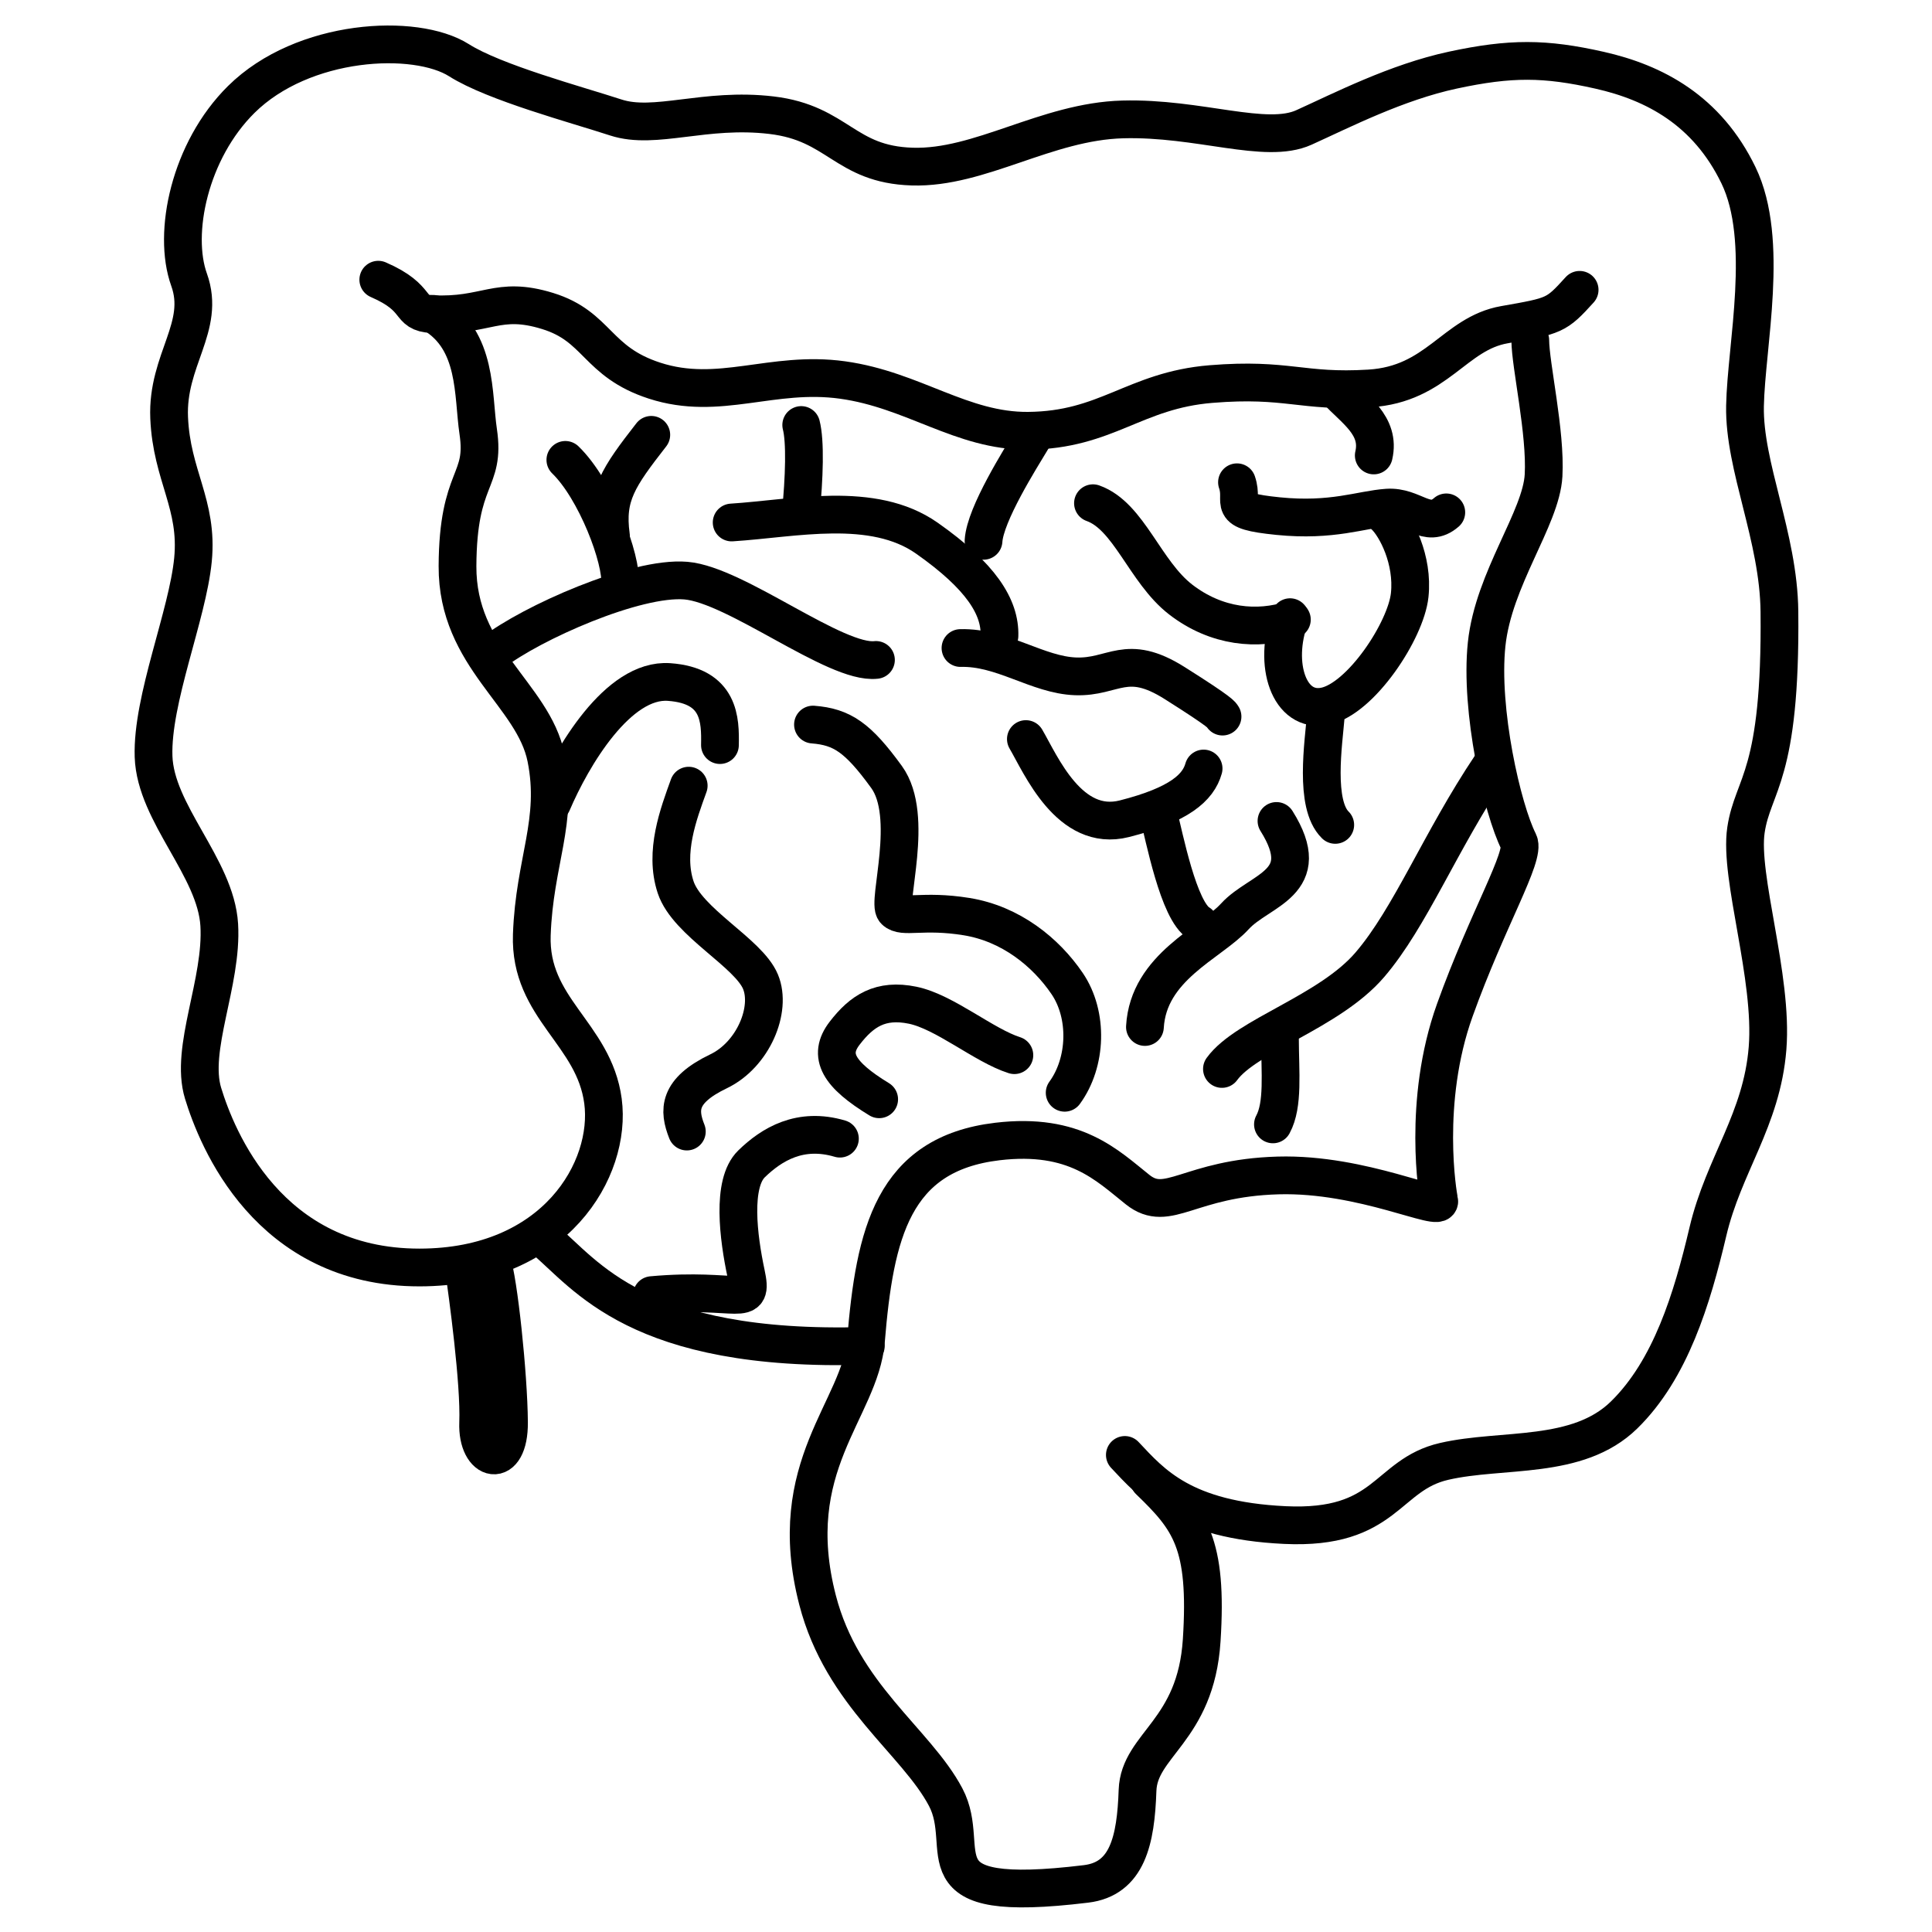
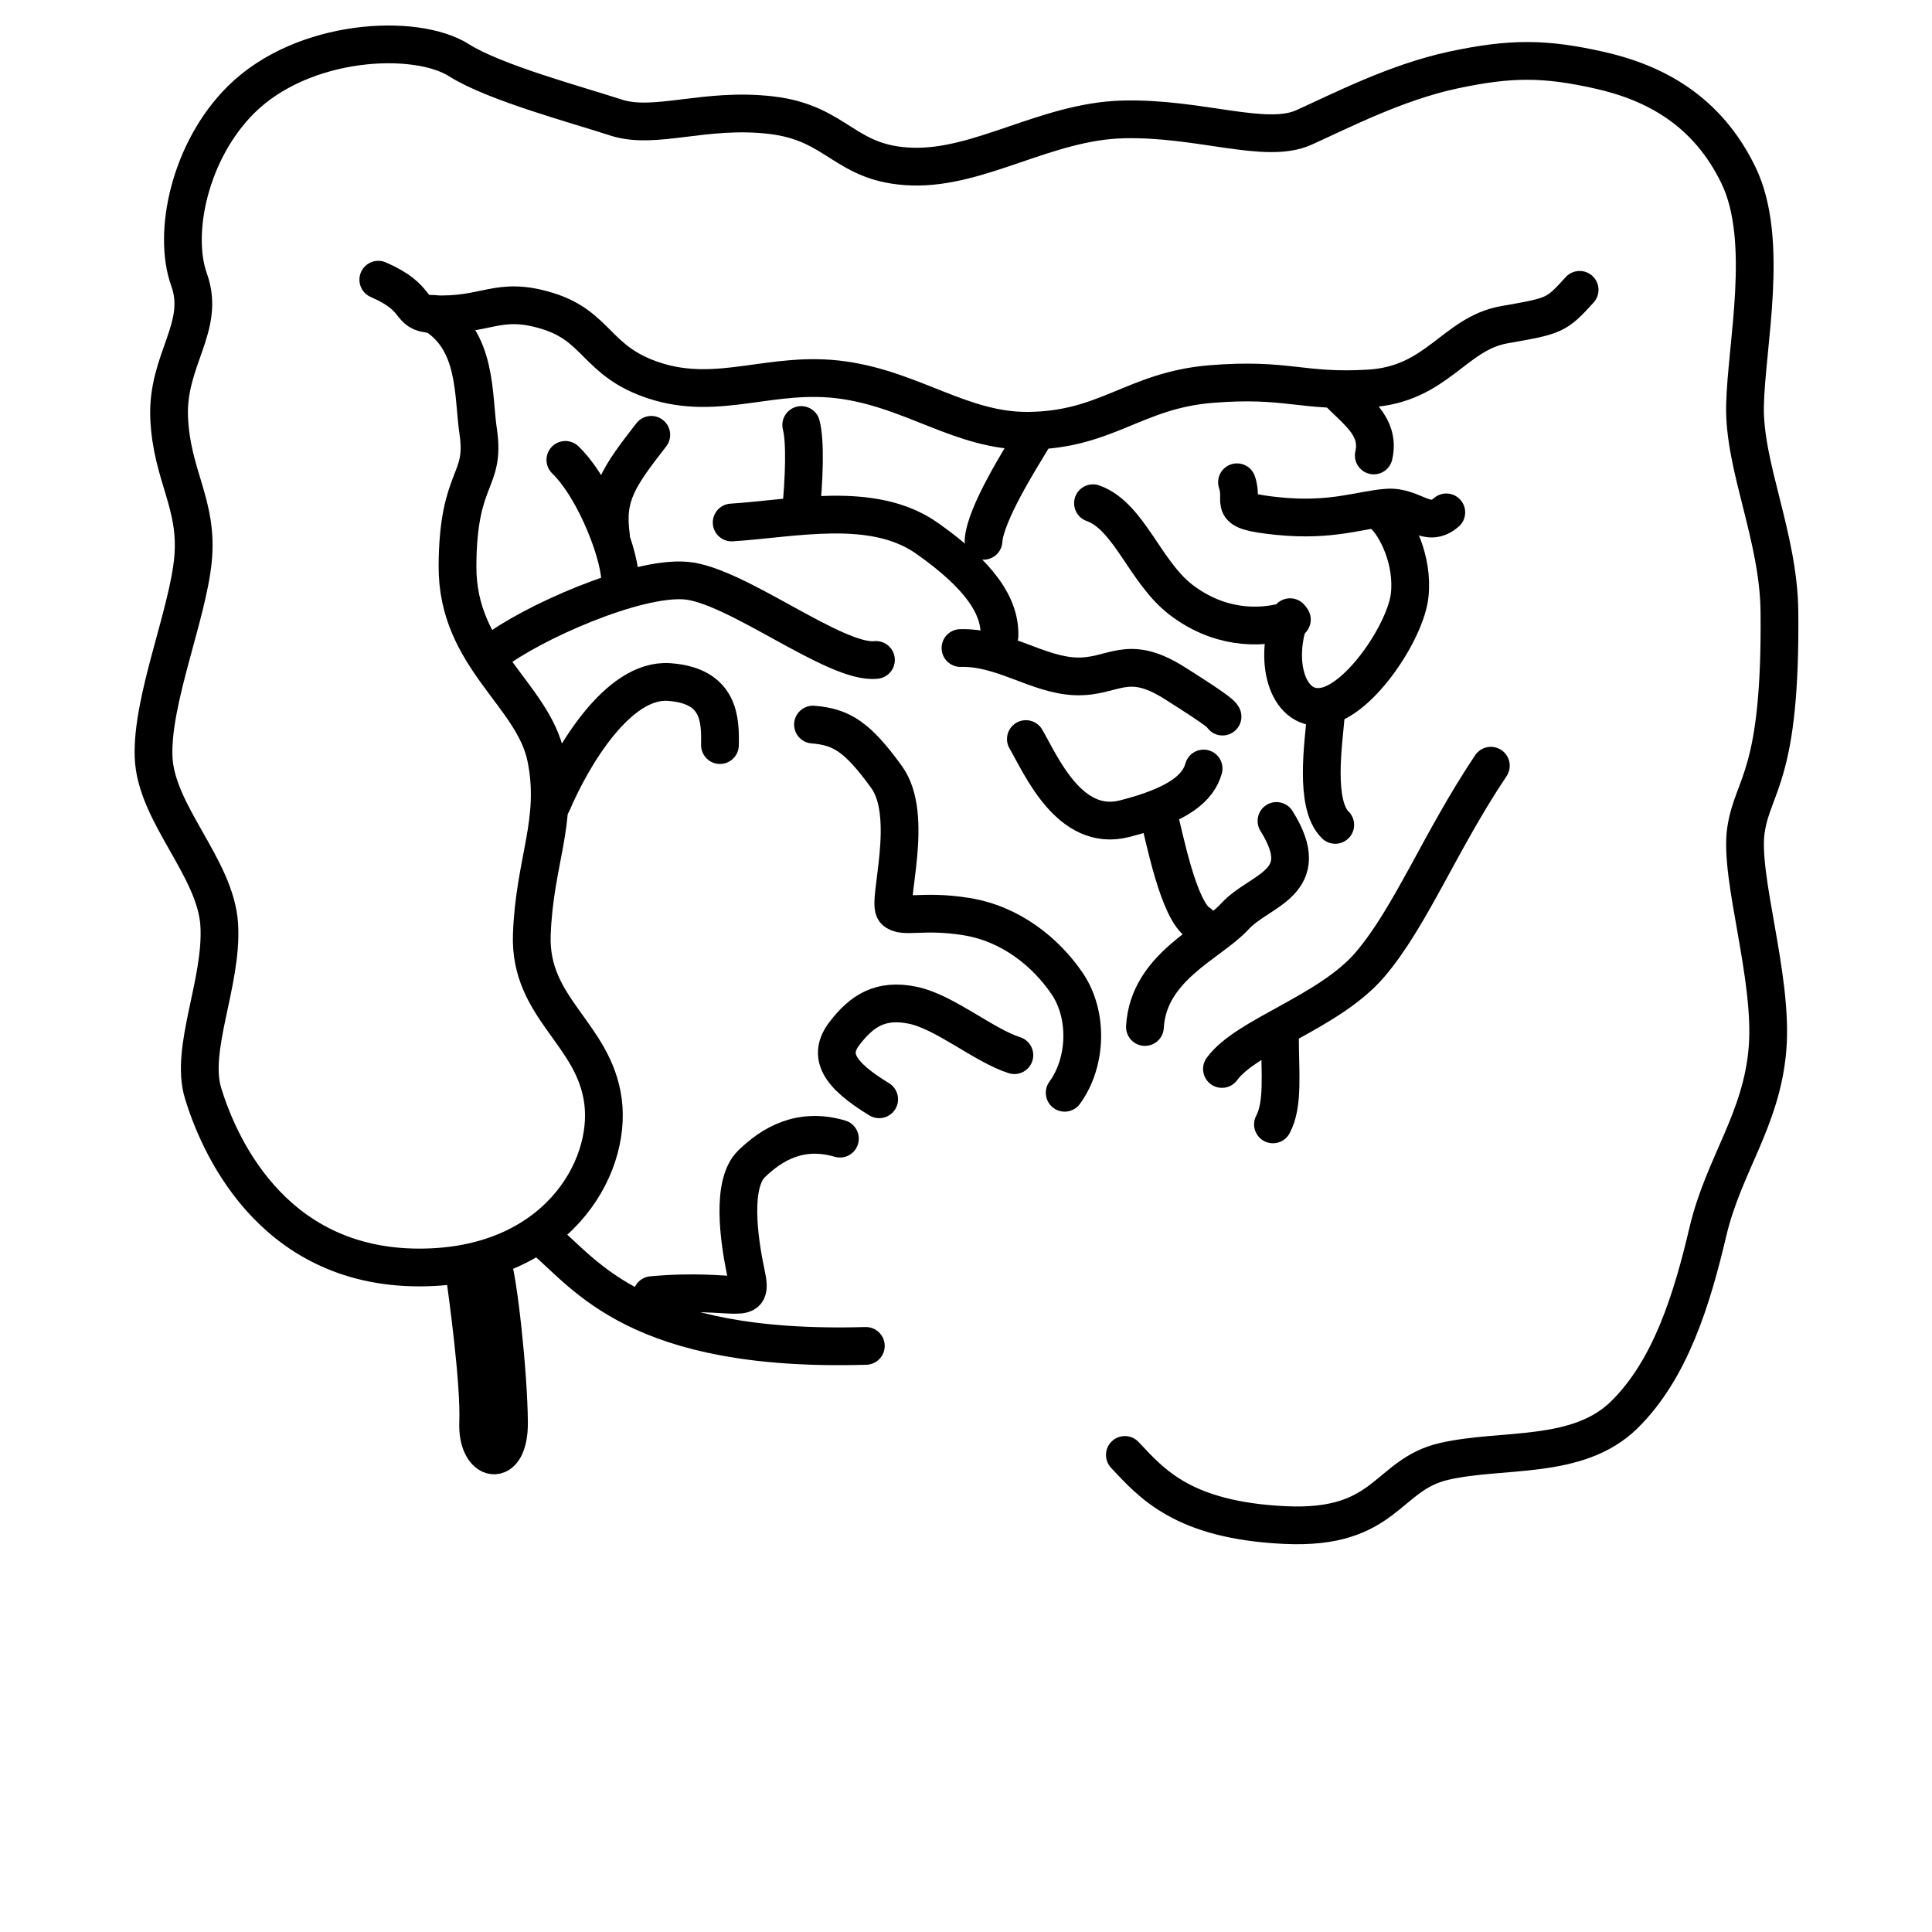
<svg xmlns="http://www.w3.org/2000/svg" width="100%" height="100%" viewBox="0 0 128 128" version="1.1" xml:space="preserve" style="fill-rule:evenodd;clip-rule:evenodd;stroke-linejoin:round;stroke-miterlimit:2;">
  <g id="Colon" transform="matrix(0.616,0,0,0.616,-446.919,-418.116)">
    <g>
      <g transform="matrix(1,0,0,1,47.456,489.898)">
        <path d="M799.043,345.345C801.923,348.402 805.256,352.365 816.252,352.886C827.248,353.406 827.109,347.485 833.383,346.039C839.656,344.594 847.727,345.946 852.735,341.05C857.742,336.154 860.054,328.537 861.75,321.338C863.445,314.138 867.552,309.296 868.166,301.614C868.781,293.931 865.09,283.194 865.847,278.128C866.594,273.136 869.629,272.454 869.444,254.634C869.36,246.589 865.614,239.047 865.742,232.519C865.869,225.99 868.425,214.707 865.041,207.714C861.657,200.722 856.004,197.748 850.11,196.418C844.217,195.089 840.53,195.07 834.325,196.403C828.259,197.706 822.416,200.709 818.299,202.571C814.182,204.433 807.032,201.483 798.812,201.706C790.592,201.929 783.462,207.004 776.175,206.779C768.889,206.554 768.241,202.108 761.049,201.252C753.858,200.395 748.514,202.878 744.292,201.497C740.069,200.115 731.235,197.752 727.429,195.34C722.75,192.375 710.664,192.976 704.008,199.56C698.456,205.054 696.595,213.929 698.397,218.944C700.223,224.026 695.991,227.546 696.254,233.791C696.517,240.036 699.401,243.098 698.817,249.069C698.234,255.041 694.376,264.1 694.578,270.228C694.78,276.356 701.268,282.158 701.642,288.33C702.015,294.502 698.438,301.654 699.905,306.448C701.371,311.243 706.885,325.199 723.188,325.184C737.805,325.171 743.883,314.584 742.915,307.29C741.946,299.995 734.984,297.338 735.26,289.407C735.536,281.476 738.167,277.188 736.796,270.37C735.425,263.552 727.223,259.606 727.268,249.757C727.312,239.908 730.314,240.805 729.494,235.28C728.905,231.308 729.439,225.48 724.63,222.616" style="fill:none;stroke:black;stroke-width:4.06px;stroke-linecap:round;stroke-miterlimit:1.5;" />
      </g>
      <g transform="matrix(1,0,0,1,47.456,489.898)">
        <path d="M718.748,218.944C723.398,220.96 721.807,222.508 724.535,222.645C730.426,222.94 731.531,220.637 736.961,222.311C742.391,223.986 742.181,227.76 748.453,229.8C755.419,232.066 761.073,228.678 768.683,229.733C776.292,230.788 781.513,235.249 788.635,235.193C797.106,235.127 800.065,230.84 808.313,230.168C816.562,229.496 818.056,231.091 825.351,230.64C832.647,230.188 834.454,224.737 839.866,223.784C845.277,222.831 845.433,222.823 847.956,220.034" style="fill:none;stroke:black;stroke-width:4.06px;stroke-linecap:round;stroke-miterlimit:1.5;" />
      </g>
      <g transform="matrix(1,0,0,1,47.456,489.898)">
-         <path d="M801.649,348.095C806.022,352.312 807.984,354.808 807.307,365.293C806.676,375.065 800.576,376.478 800.407,381.425C800.224,386.8 799.323,390.941 794.866,391.481C776.186,393.746 782.798,387.865 779.767,382.141C776.588,376.137 768.635,371.169 765.995,360.961C762.258,346.516 770.584,340.512 771.2,333.046C772.148,321.557 774.083,312.967 785.346,311.633C793.693,310.645 797.146,314.21 800.419,316.812C803.693,319.413 805.93,315.56 815.52,315.285C824.69,315.022 833.214,319.403 832.849,317.981C832.718,317.471 830.993,307.367 834.529,297.511C838.065,287.656 842.17,280.906 841.412,279.408C839.63,275.888 837.209,265.215 837.954,258.149C838.699,251.084 843.819,244.628 844.077,239.998C844.334,235.368 842.657,228.128 842.647,225.446" style="fill:none;stroke:black;stroke-width:4.06px;stroke-linecap:round;stroke-miterlimit:1.5;" />
-       </g>
+         </g>
      <g transform="matrix(1,0,0,1,47.456,489.898)">
        <path d="M727.906,324.985C728.37,328.136 729.655,337.596 729.489,341.88C729.322,346.164 732.847,346.978 732.806,341.834C732.766,336.691 731.688,326.553 730.959,324.507" style="fill:none;stroke:black;stroke-width:4.06px;stroke-linecap:round;stroke-miterlimit:1.5;" />
      </g>
    </g>
    <g>
      <g transform="matrix(1,0,0,1,47.456,489.898)">
        <path d="M731.117,259.027C735.195,255.873 746.427,250.853 751.836,251.309C757.245,251.766 767.942,260.331 772.273,259.84" style="fill:none;stroke:black;stroke-width:4.06px;stroke-linecap:round;stroke-miterlimit:1.5;" />
      </g>
      <g transform="matrix(1,0,0,1,47.456,489.898)">
        <path d="M738.868,238.324C742.135,241.481 744.985,248.999 744.756,251.744" style="fill:none;stroke:black;stroke-width:4.06px;stroke-linecap:round;stroke-miterlimit:1.5;" />
      </g>
      <g transform="matrix(1,0,0,1,47.456,489.898)">
        <path d="M748.11,235.63C744.575,240.171 743.174,242.185 743.773,246.505" style="fill:none;stroke:black;stroke-width:4.06px;stroke-linecap:round;stroke-miterlimit:1.5;" />
      </g>
      <g transform="matrix(1,0,0,1,47.456,489.898)">
        <path d="M788.398,268.35C790.003,271.09 793.071,278.422 798.992,276.919C804.912,275.416 806.939,273.564 807.513,271.517" style="fill:none;stroke:black;stroke-width:4.06px;stroke-linecap:round;stroke-miterlimit:1.5;" />
      </g>
      <g transform="matrix(1,0,0,1,47.456,489.898)">
        <path d="M756.754,245.057C763.456,244.633 771.93,242.658 777.745,246.741C783.56,250.824 785.659,254.144 785.557,257.255" style="fill:none;stroke:black;stroke-width:4.06px;stroke-linecap:round;stroke-miterlimit:1.5;" />
      </g>
      <g transform="matrix(1,0,0,1,47.456,489.898)">
        <path d="M781.365,258.559C785.872,258.44 789.65,261.462 793.759,261.606C797.868,261.75 799.175,259.033 804.39,262.322C809.604,265.611 809.426,265.75 809.549,265.933" style="fill:none;stroke:black;stroke-width:4.06px;stroke-linecap:round;stroke-miterlimit:1.5;" />
      </g>
      <g transform="matrix(1,0,0,1,47.456,489.898)">
        <path d="M795.614,242.984C799.494,244.357 801.193,250.373 805.057,253.35C808.922,256.327 813.333,256.706 817.007,255.5" style="fill:none;stroke:black;stroke-width:4.06px;stroke-linecap:round;stroke-miterlimit:1.5;" />
      </g>
      <g transform="matrix(1,0,0,1,47.456,489.898)">
        <path d="M816.812,255.241C814.943,260.312 816.71,265.61 820.573,264.817C824.435,264.025 829.275,256.671 829.679,252.864C830.083,249.056 828.223,245.516 827.027,244.372" style="fill:none;stroke:black;stroke-width:4.06px;stroke-linecap:round;stroke-miterlimit:1.5;" />
      </g>
      <g transform="matrix(1,0,0,1,47.456,489.898)">
        <path d="M811.103,240.731C811.926,243.093 809.689,243.786 815.532,244.371C821.376,244.956 824.426,243.66 827.255,243.46C830.084,243.26 831.52,245.799 833.615,243.969" style="fill:none;stroke:black;stroke-width:4.06px;stroke-linecap:round;stroke-miterlimit:1.5;" />
      </g>
      <g transform="matrix(1,0,0,1,47.456,489.898)">
        <path d="M821.81,230.832C823.678,232.887 826.572,234.602 825.815,237.848" style="fill:none;stroke:black;stroke-width:4.06px;stroke-linecap:round;stroke-miterlimit:1.5;" />
      </g>
      <g transform="matrix(1,0,0,1,47.456,489.898)">
        <path d="M789.105,236.034C787.782,238.236 784.029,244.149 783.844,247.029" style="fill:none;stroke:black;stroke-width:4.06px;stroke-linecap:round;stroke-miterlimit:1.5;" />
      </g>
      <g transform="matrix(1,0,0,1,47.456,489.898)">
        <path d="M764.167,244.303C764.582,240.166 764.688,236.323 764.236,234.573" style="fill:none;stroke:black;stroke-width:4.06px;stroke-linecap:round;stroke-miterlimit:1.5;" />
      </g>
      <g transform="matrix(1,0,0,1,47.456,489.898)">
        <path d="M737.46,275.224C739.573,270.268 744.523,261.824 750.02,262.215C755.517,262.605 755.542,266.31 755.494,268.998" style="fill:none;stroke:black;stroke-width:4.06px;stroke-linecap:round;stroke-miterlimit:1.5;" />
      </g>
      <g transform="matrix(1,0,0,1,47.456,489.898)">
-         <path d="M752.135,273.362C751.038,276.396 749.477,280.504 750.728,284.282C751.98,288.06 758.555,291.318 759.855,294.448C761.094,297.43 759.074,302.297 755.344,304.085C750.94,306.196 751.031,308.275 751.934,310.563" style="fill:none;stroke:black;stroke-width:4.06px;stroke-linecap:round;stroke-miterlimit:1.5;" />
-       </g>
+         </g>
      <g transform="matrix(1,0,0,1,47.456,489.898)">
        <path d="M736.576,322.154C741.09,325.902 746.551,334.339 771.185,333.616" style="fill:none;stroke:black;stroke-width:4.06px;stroke-linecap:round;stroke-miterlimit:1.5;" />
      </g>
      <g transform="matrix(1,0,0,1,47.456,489.898)">
        <path d="M748.173,328.155C757.576,327.309 759.124,329.698 758.303,325.835C757.481,321.973 756.725,316.148 758.891,314.04C761.057,311.932 764.129,310.063 768.397,311.328" style="fill:none;stroke:black;stroke-width:4.06px;stroke-linecap:round;stroke-miterlimit:1.5;" />
      </g>
      <g transform="matrix(1,0,0,1,47.456,489.898)">
        <path d="M772.619,307.093C768.276,304.446 767.046,302.404 768.902,299.991C770.757,297.577 772.766,296.268 776.214,296.975C779.661,297.682 783.892,301.312 787.161,302.349" style="fill:none;stroke:black;stroke-width:4.06px;stroke-linecap:round;stroke-miterlimit:1.5;" />
      </g>
      <g transform="matrix(1,0,0,1,47.456,489.898)">
        <path d="M792.57,306.392C794.953,303.128 795.131,298.02 792.831,294.639C790.532,291.259 786.766,288.214 782.017,287.446C777.267,286.677 775.181,287.675 774.303,286.801C773.425,285.927 776.484,276.657 773.41,272.425C770.335,268.192 768.632,267.036 765.5,266.792" style="fill:none;stroke:black;stroke-width:4.06px;stroke-linecap:round;stroke-miterlimit:1.5;" />
      </g>
      <g transform="matrix(1,0,0,1,47.456,489.898)">
        <path d="M801.202,299.319C801.574,292.857 808.219,290.329 810.883,287.413C813.547,284.496 819.585,283.897 815.351,277.158" style="fill:none;stroke:black;stroke-width:4.06px;stroke-linecap:round;stroke-miterlimit:1.5;" />
      </g>
      <g transform="matrix(1,0,0,1,47.456,489.898)">
        <path d="M838.407,271.216C832.954,279.351 829.759,287.531 825.39,292.627C821.021,297.724 812.107,300.217 809.485,303.832" style="fill:none;stroke:black;stroke-width:4.06px;stroke-linecap:round;stroke-miterlimit:1.5;" />
      </g>
      <g transform="matrix(1,0,0,1,47.456,489.898)">
        <path d="M815.725,300.558C815.735,304.207 816.117,307.677 814.971,309.793" style="fill:none;stroke:black;stroke-width:4.06px;stroke-linecap:round;stroke-miterlimit:1.5;" />
      </g>
      <g transform="matrix(1,0,0,1,47.456,489.898)">
        <path d="M820.653,265.861C820.417,268.779 819.397,275.357 821.672,277.581" style="fill:none;stroke:black;stroke-width:4.06px;stroke-linecap:round;stroke-miterlimit:1.5;" />
      </g>
      <g transform="matrix(1,0,0,1,47.456,489.898)">
        <path d="M802.608,276.241C803.288,278.822 804.804,286.858 807.026,288.166" style="fill:none;stroke:black;stroke-width:4.06px;stroke-linecap:round;stroke-miterlimit:1.5;" />
      </g>
    </g>
  </g>
</svg>